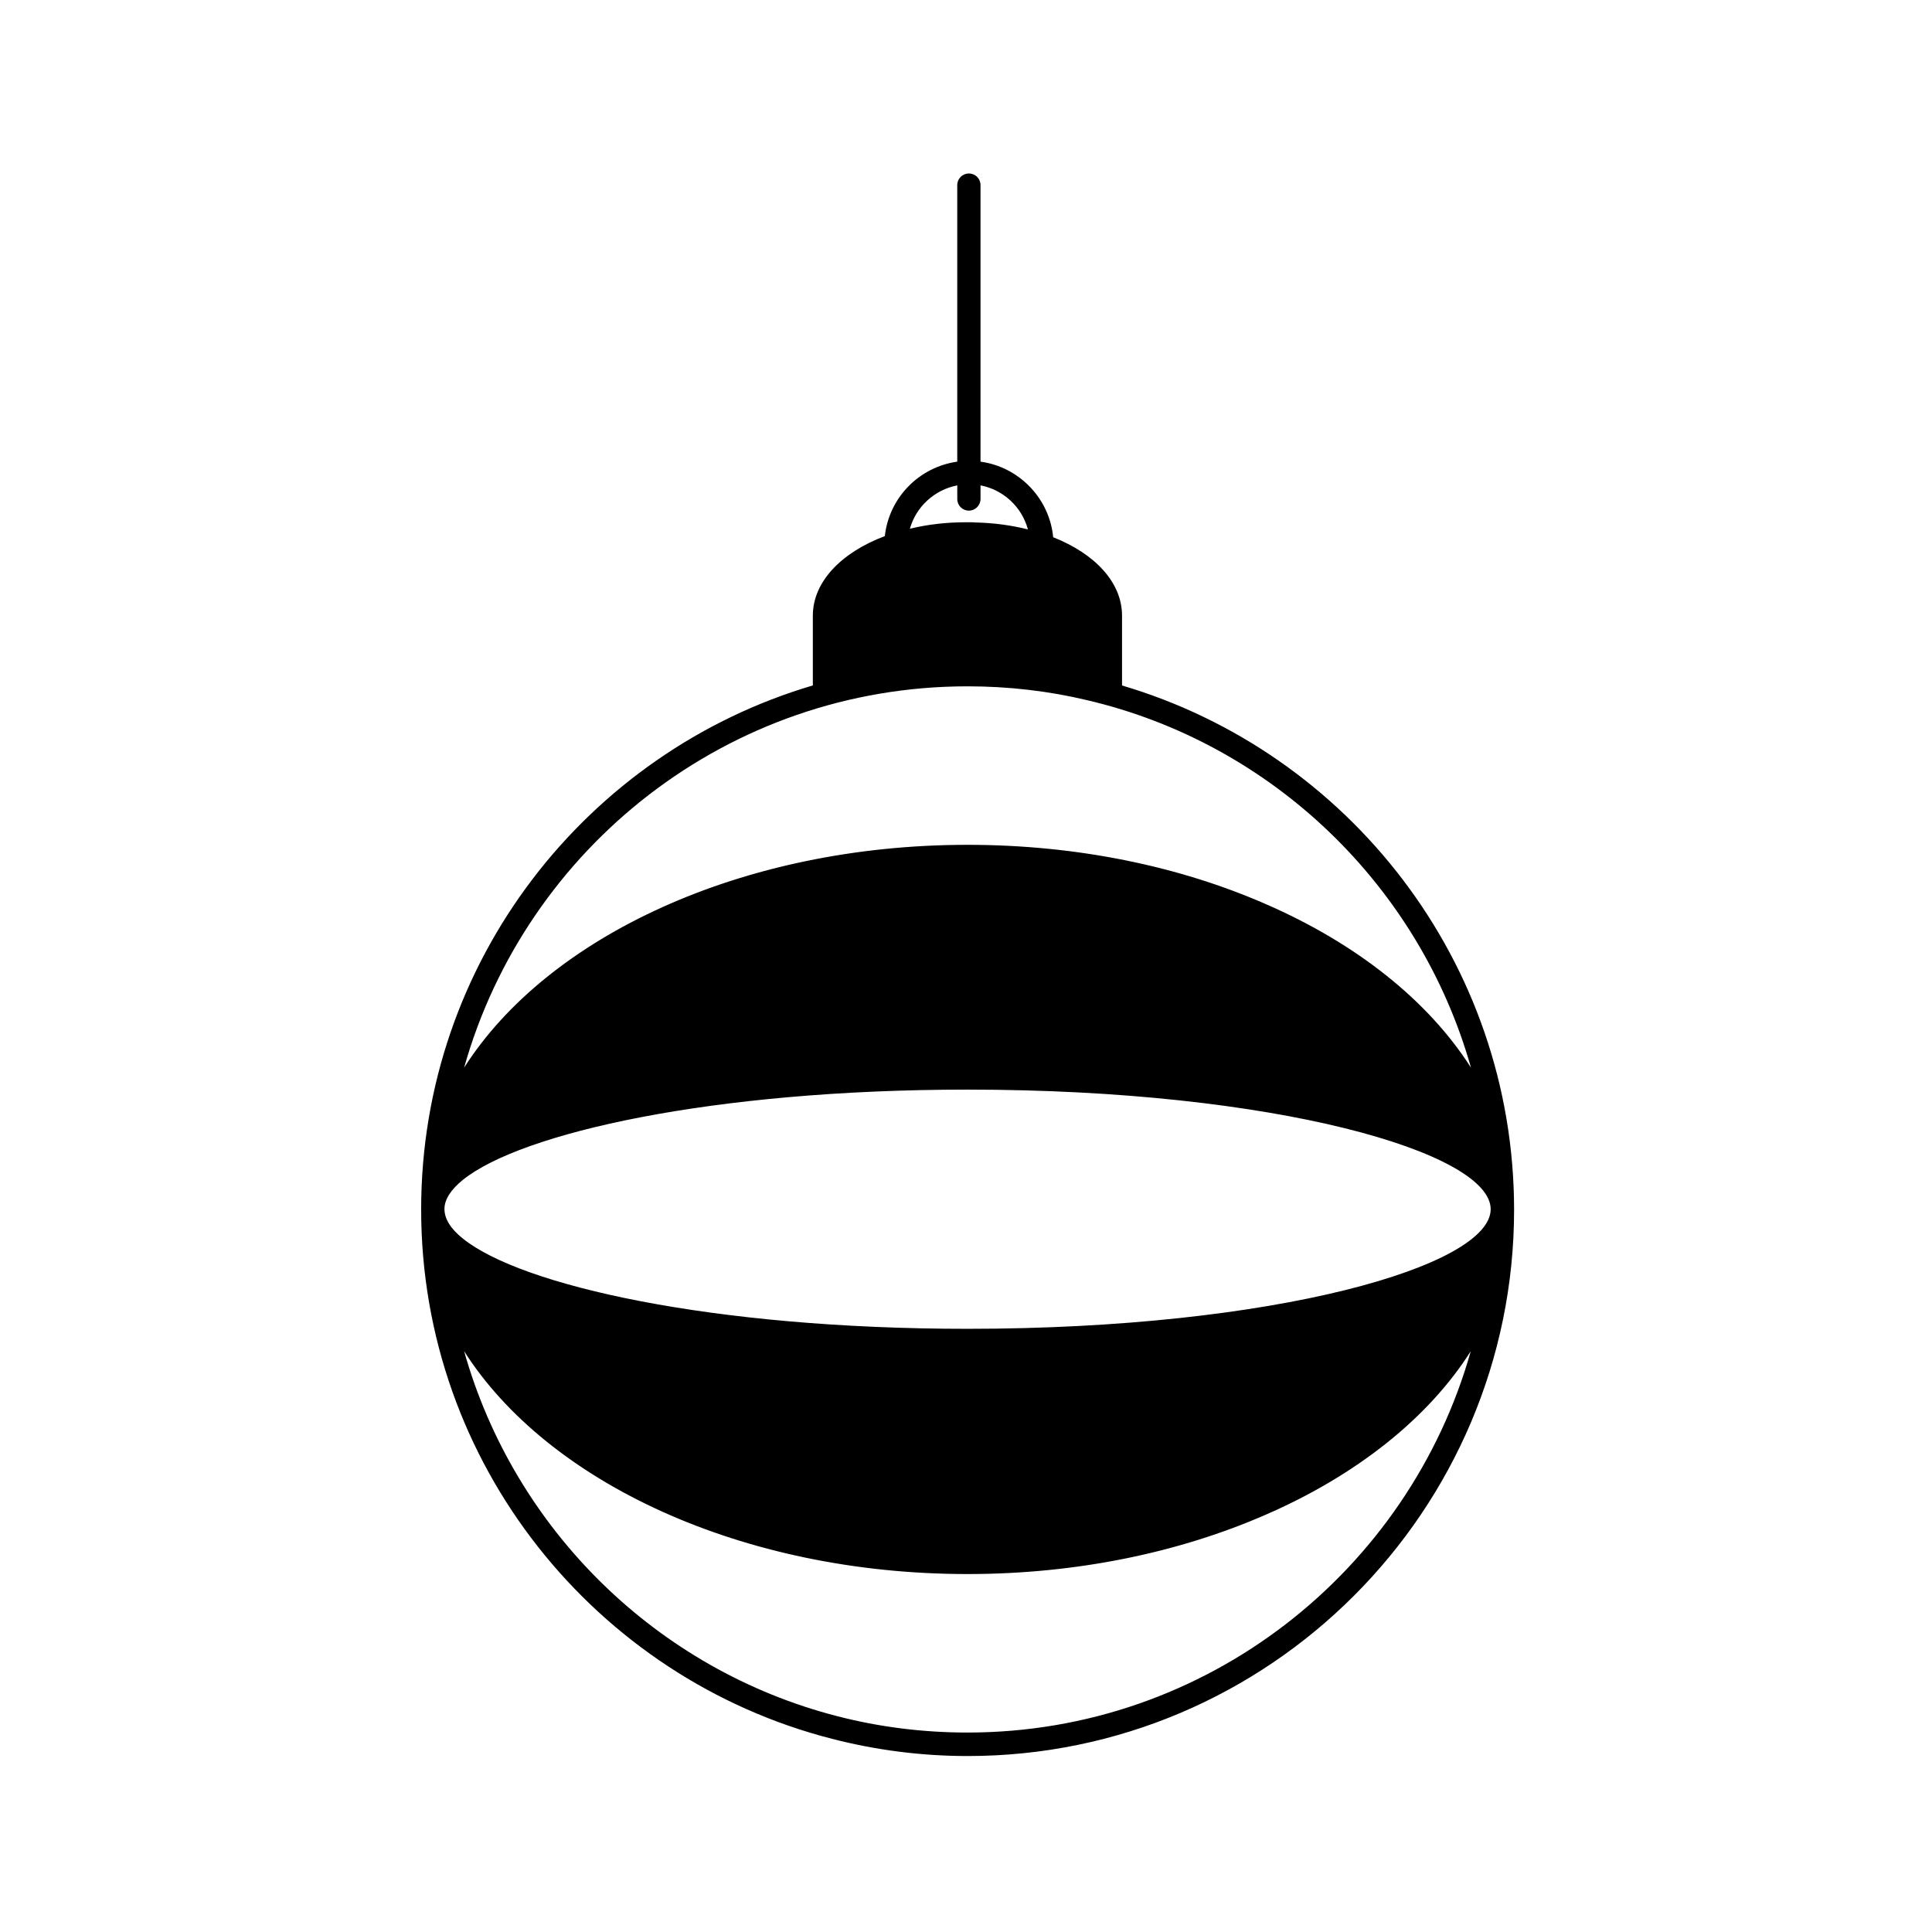
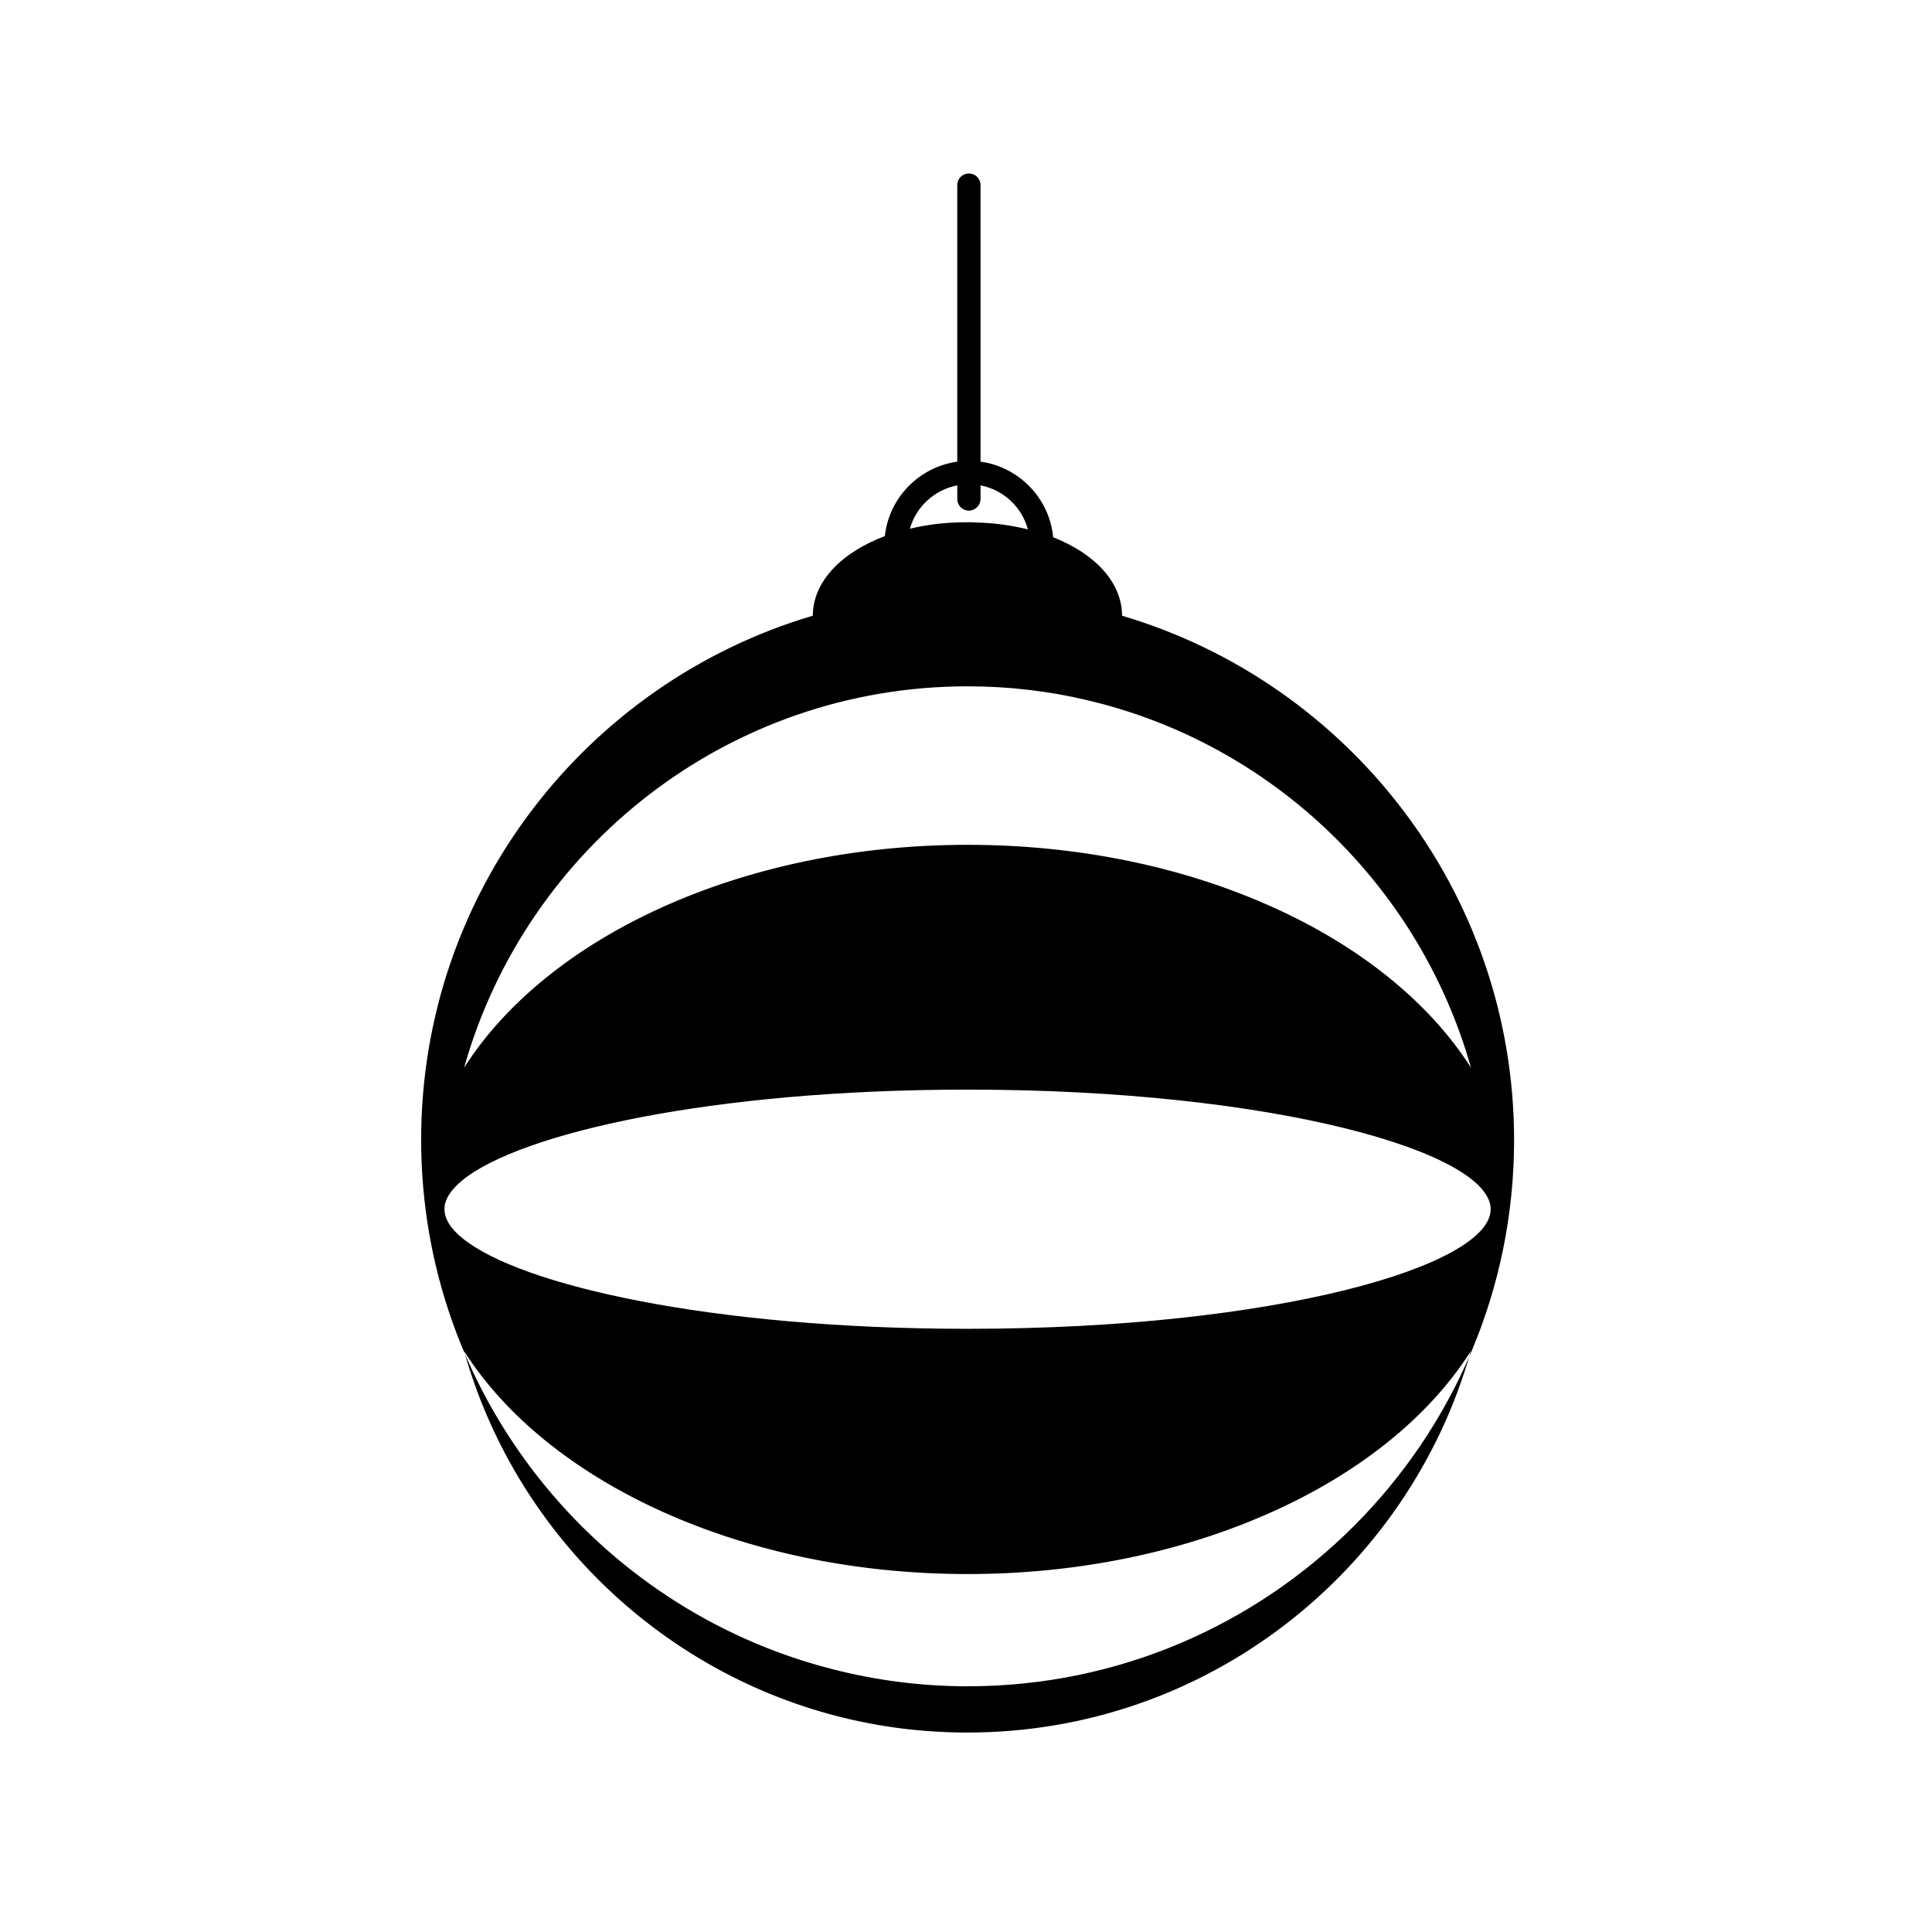
<svg xmlns="http://www.w3.org/2000/svg" fill="#000000" width="800px" height="800px" version="1.1" viewBox="144 144 512 512">
-   <path d="m441.35 325.65v-18.484c0-8.828-7.168-16.41-18.246-20.793-0.949-9.953-8.473-18.012-18.129-19.848-0.355-0.059-0.77-0.117-1.125-0.176l-0.004-73.289c0-1.719-1.363-3.082-3.082-3.082s-3.082 1.363-3.082 3.082v73.285c-10.129 1.422-18.07 9.539-19.195 19.727-11.492 4.324-19.078 12.086-19.078 21.09v18.484c-59.953 17.715-103.8 73.227-103.8 138.87 0 67.418 46.328 124.29 108.89 140.29 11.492 2.961 23.52 4.562 35.961 4.562 79.859 0 144.79-64.992 144.79-144.79-0.051-65.699-43.953-121.21-103.91-138.92zm-43.664-53.023v3.613c0 1.719 1.363 3.082 3.082 3.082s3.082-1.422 3.082-3.082v-3.613c6.102 1.184 10.961 5.746 12.559 11.672-4.266-1.066-8.887-1.719-13.805-1.836-0.594-0.059-1.242-0.059-1.836-0.059h-0.77c-5.273 0-10.25 0.594-14.871 1.719 1.66-5.867 6.516-10.312 12.559-11.496zm2.727 53.258c10.902 0 21.504 1.242 31.695 3.672 49.055 11.492 88.094 49.172 101.72 97.398-11.316-17.773-30.332-32.879-54.266-43.309-22.812-10.008-50.004-15.758-79.152-15.758-59.895 0-111.38 24.41-133.42 59.066 16.41-58.293 69.969-101.07 133.42-101.07zm-133.77 130.81c15.402-12.441 66.059-23.934 133.77-23.934 81.695 0 138.63 16.707 138.63 31.695s-56.934 31.695-138.63 31.695c-67.656 0-118.31-11.434-133.77-23.934-3.199-2.547-4.859-5.215-4.859-7.82 0-2.488 1.66-5.098 4.859-7.703zm133.77 146.45c-11.906 0-23.461-1.48-34.48-4.324-47.75-12.262-85.605-49.41-98.938-96.746 22.039 34.656 73.523 59.066 133.42 59.066 29.207 0 56.34-5.805 79.09-15.758 23.934-10.426 43.012-25.535 54.266-43.309-16.41 58.238-69.965 101.07-133.36 101.07z" />
+   <path d="m441.35 325.65v-18.484c0-8.828-7.168-16.41-18.246-20.793-0.949-9.953-8.473-18.012-18.129-19.848-0.355-0.059-0.77-0.117-1.125-0.176l-0.004-73.289c0-1.719-1.363-3.082-3.082-3.082s-3.082 1.363-3.082 3.082v73.285c-10.129 1.422-18.07 9.539-19.195 19.727-11.492 4.324-19.078 12.086-19.078 21.09c-59.953 17.715-103.8 73.227-103.8 138.87 0 67.418 46.328 124.29 108.89 140.29 11.492 2.961 23.52 4.562 35.961 4.562 79.859 0 144.79-64.992 144.79-144.79-0.051-65.699-43.953-121.21-103.91-138.92zm-43.664-53.023v3.613c0 1.719 1.363 3.082 3.082 3.082s3.082-1.422 3.082-3.082v-3.613c6.102 1.184 10.961 5.746 12.559 11.672-4.266-1.066-8.887-1.719-13.805-1.836-0.594-0.059-1.242-0.059-1.836-0.059h-0.77c-5.273 0-10.25 0.594-14.871 1.719 1.66-5.867 6.516-10.312 12.559-11.496zm2.727 53.258c10.902 0 21.504 1.242 31.695 3.672 49.055 11.492 88.094 49.172 101.72 97.398-11.316-17.773-30.332-32.879-54.266-43.309-22.812-10.008-50.004-15.758-79.152-15.758-59.895 0-111.38 24.41-133.42 59.066 16.41-58.293 69.969-101.07 133.42-101.07zm-133.77 130.81c15.402-12.441 66.059-23.934 133.77-23.934 81.695 0 138.63 16.707 138.63 31.695s-56.934 31.695-138.63 31.695c-67.656 0-118.31-11.434-133.77-23.934-3.199-2.547-4.859-5.215-4.859-7.82 0-2.488 1.66-5.098 4.859-7.703zm133.77 146.45c-11.906 0-23.461-1.48-34.48-4.324-47.75-12.262-85.605-49.41-98.938-96.746 22.039 34.656 73.523 59.066 133.42 59.066 29.207 0 56.34-5.805 79.09-15.758 23.934-10.426 43.012-25.535 54.266-43.309-16.41 58.238-69.965 101.07-133.36 101.07z" />
</svg>